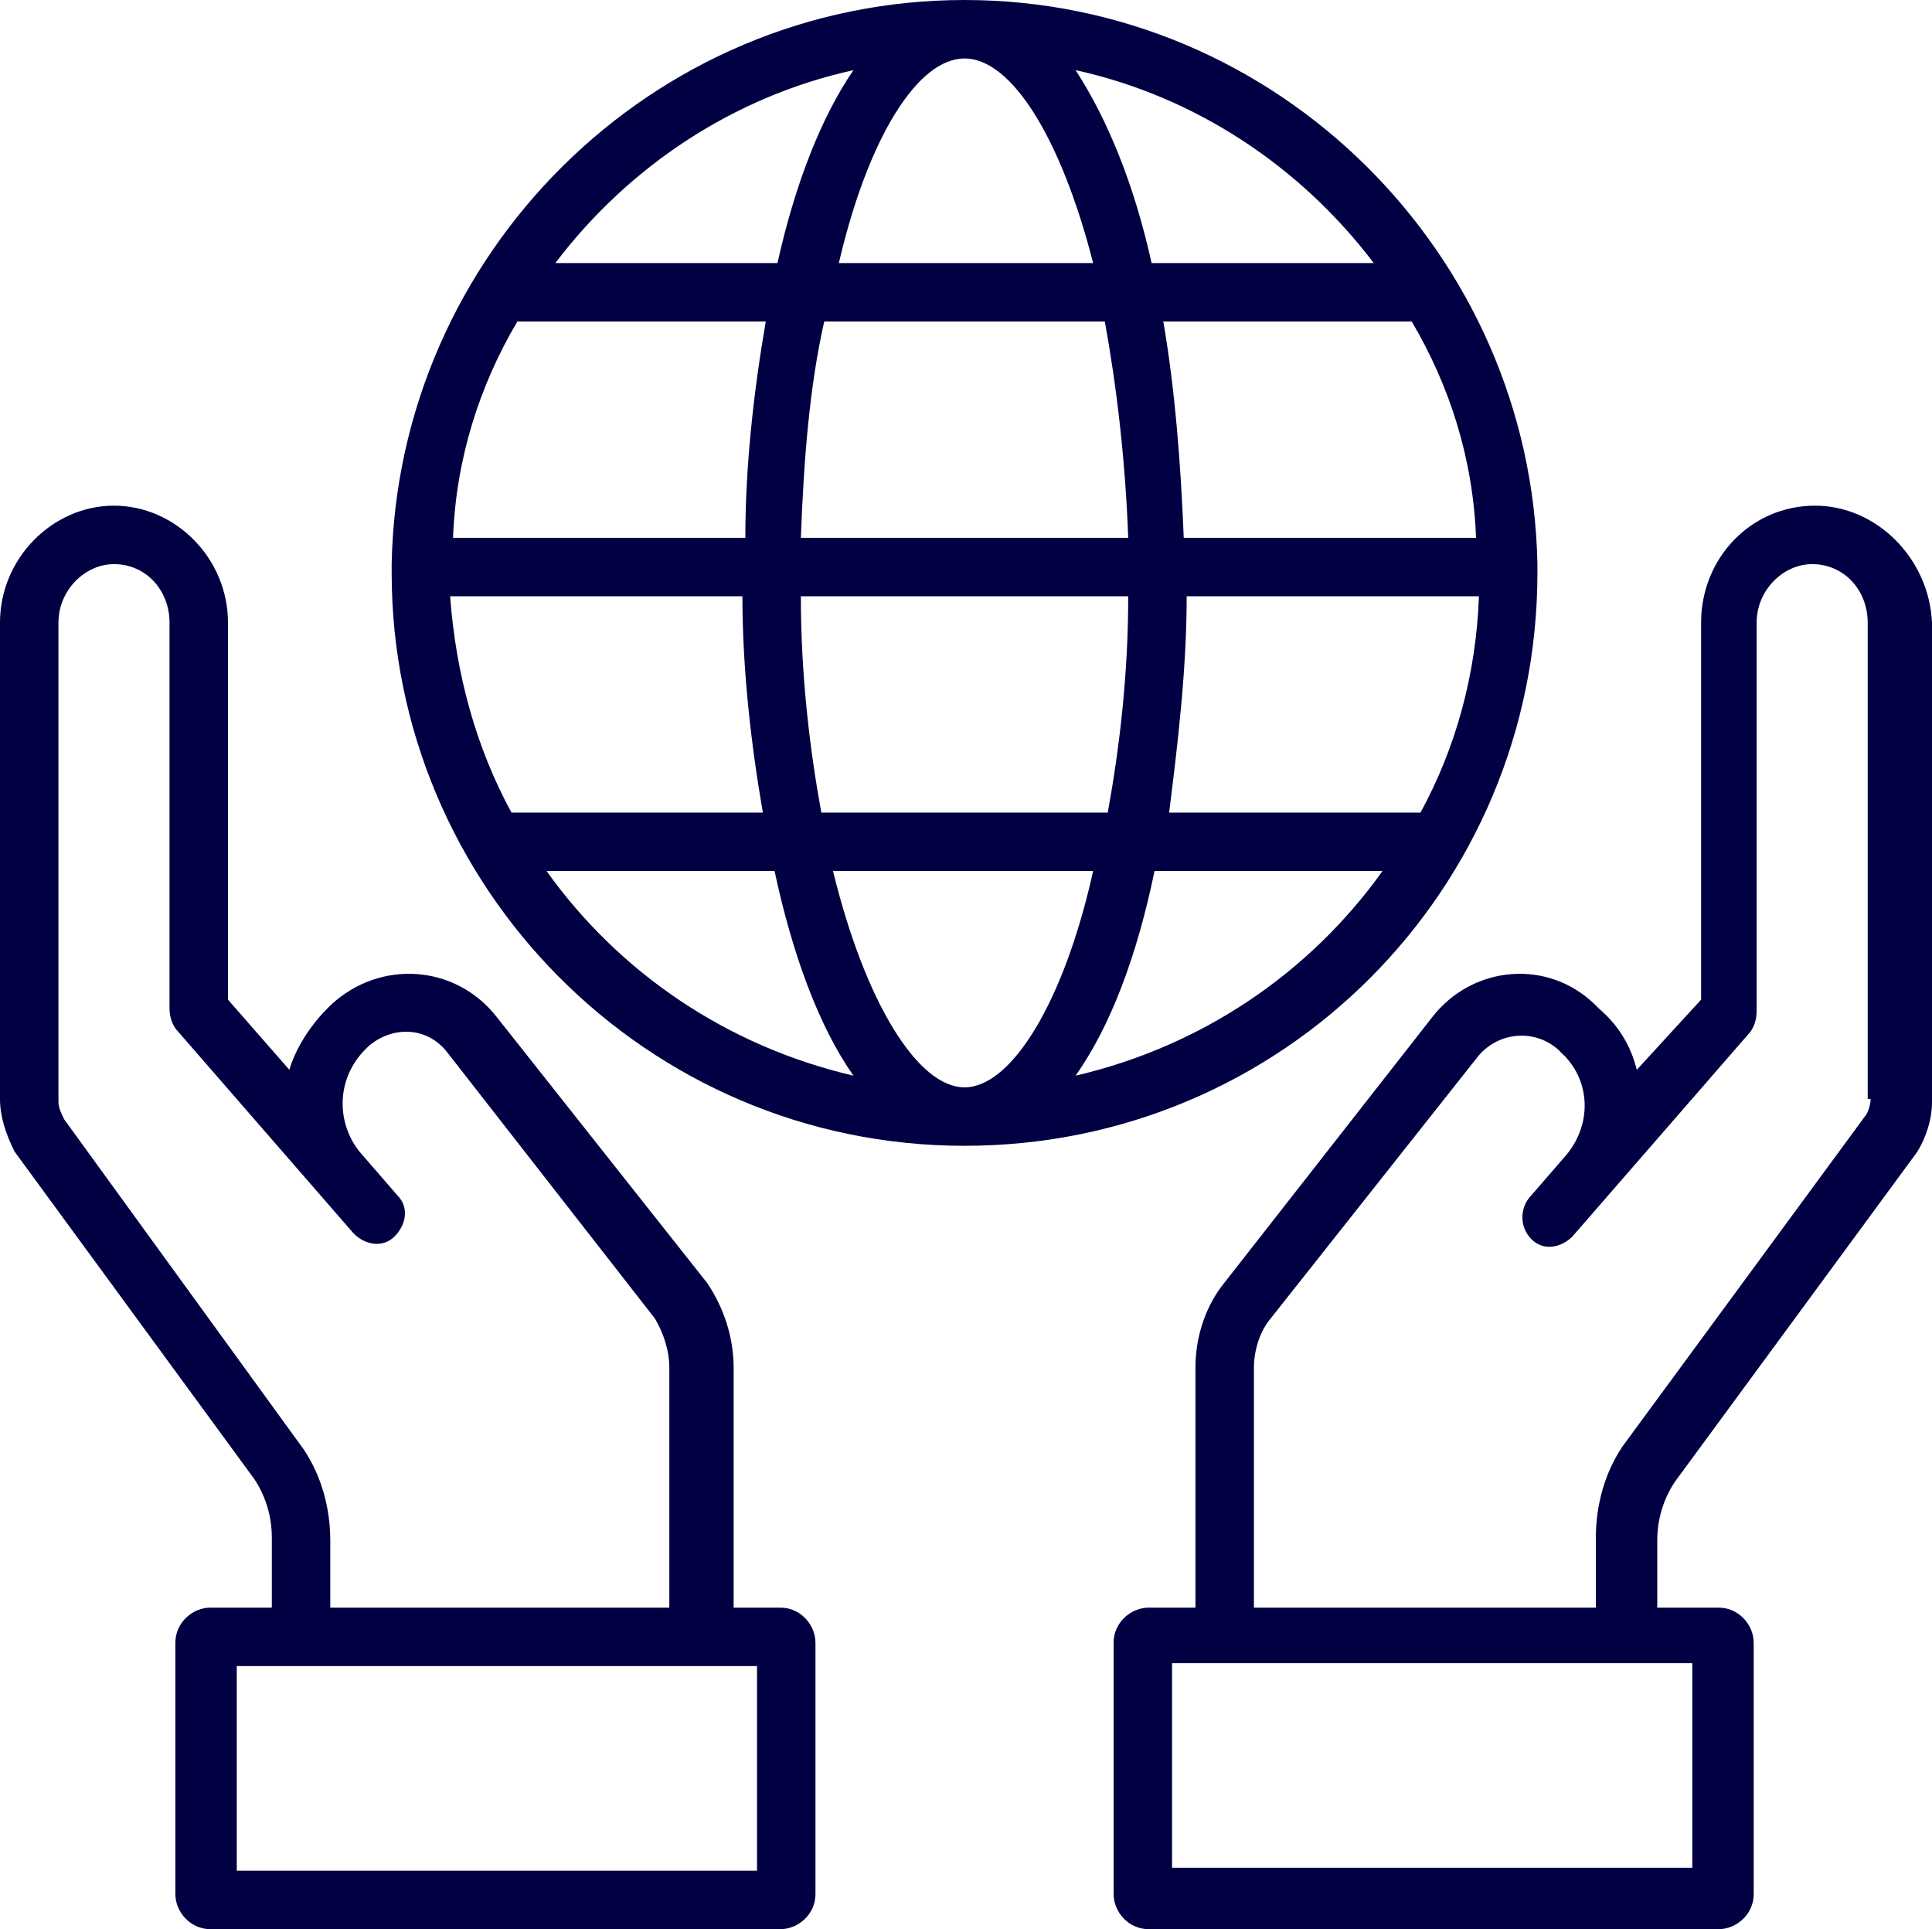
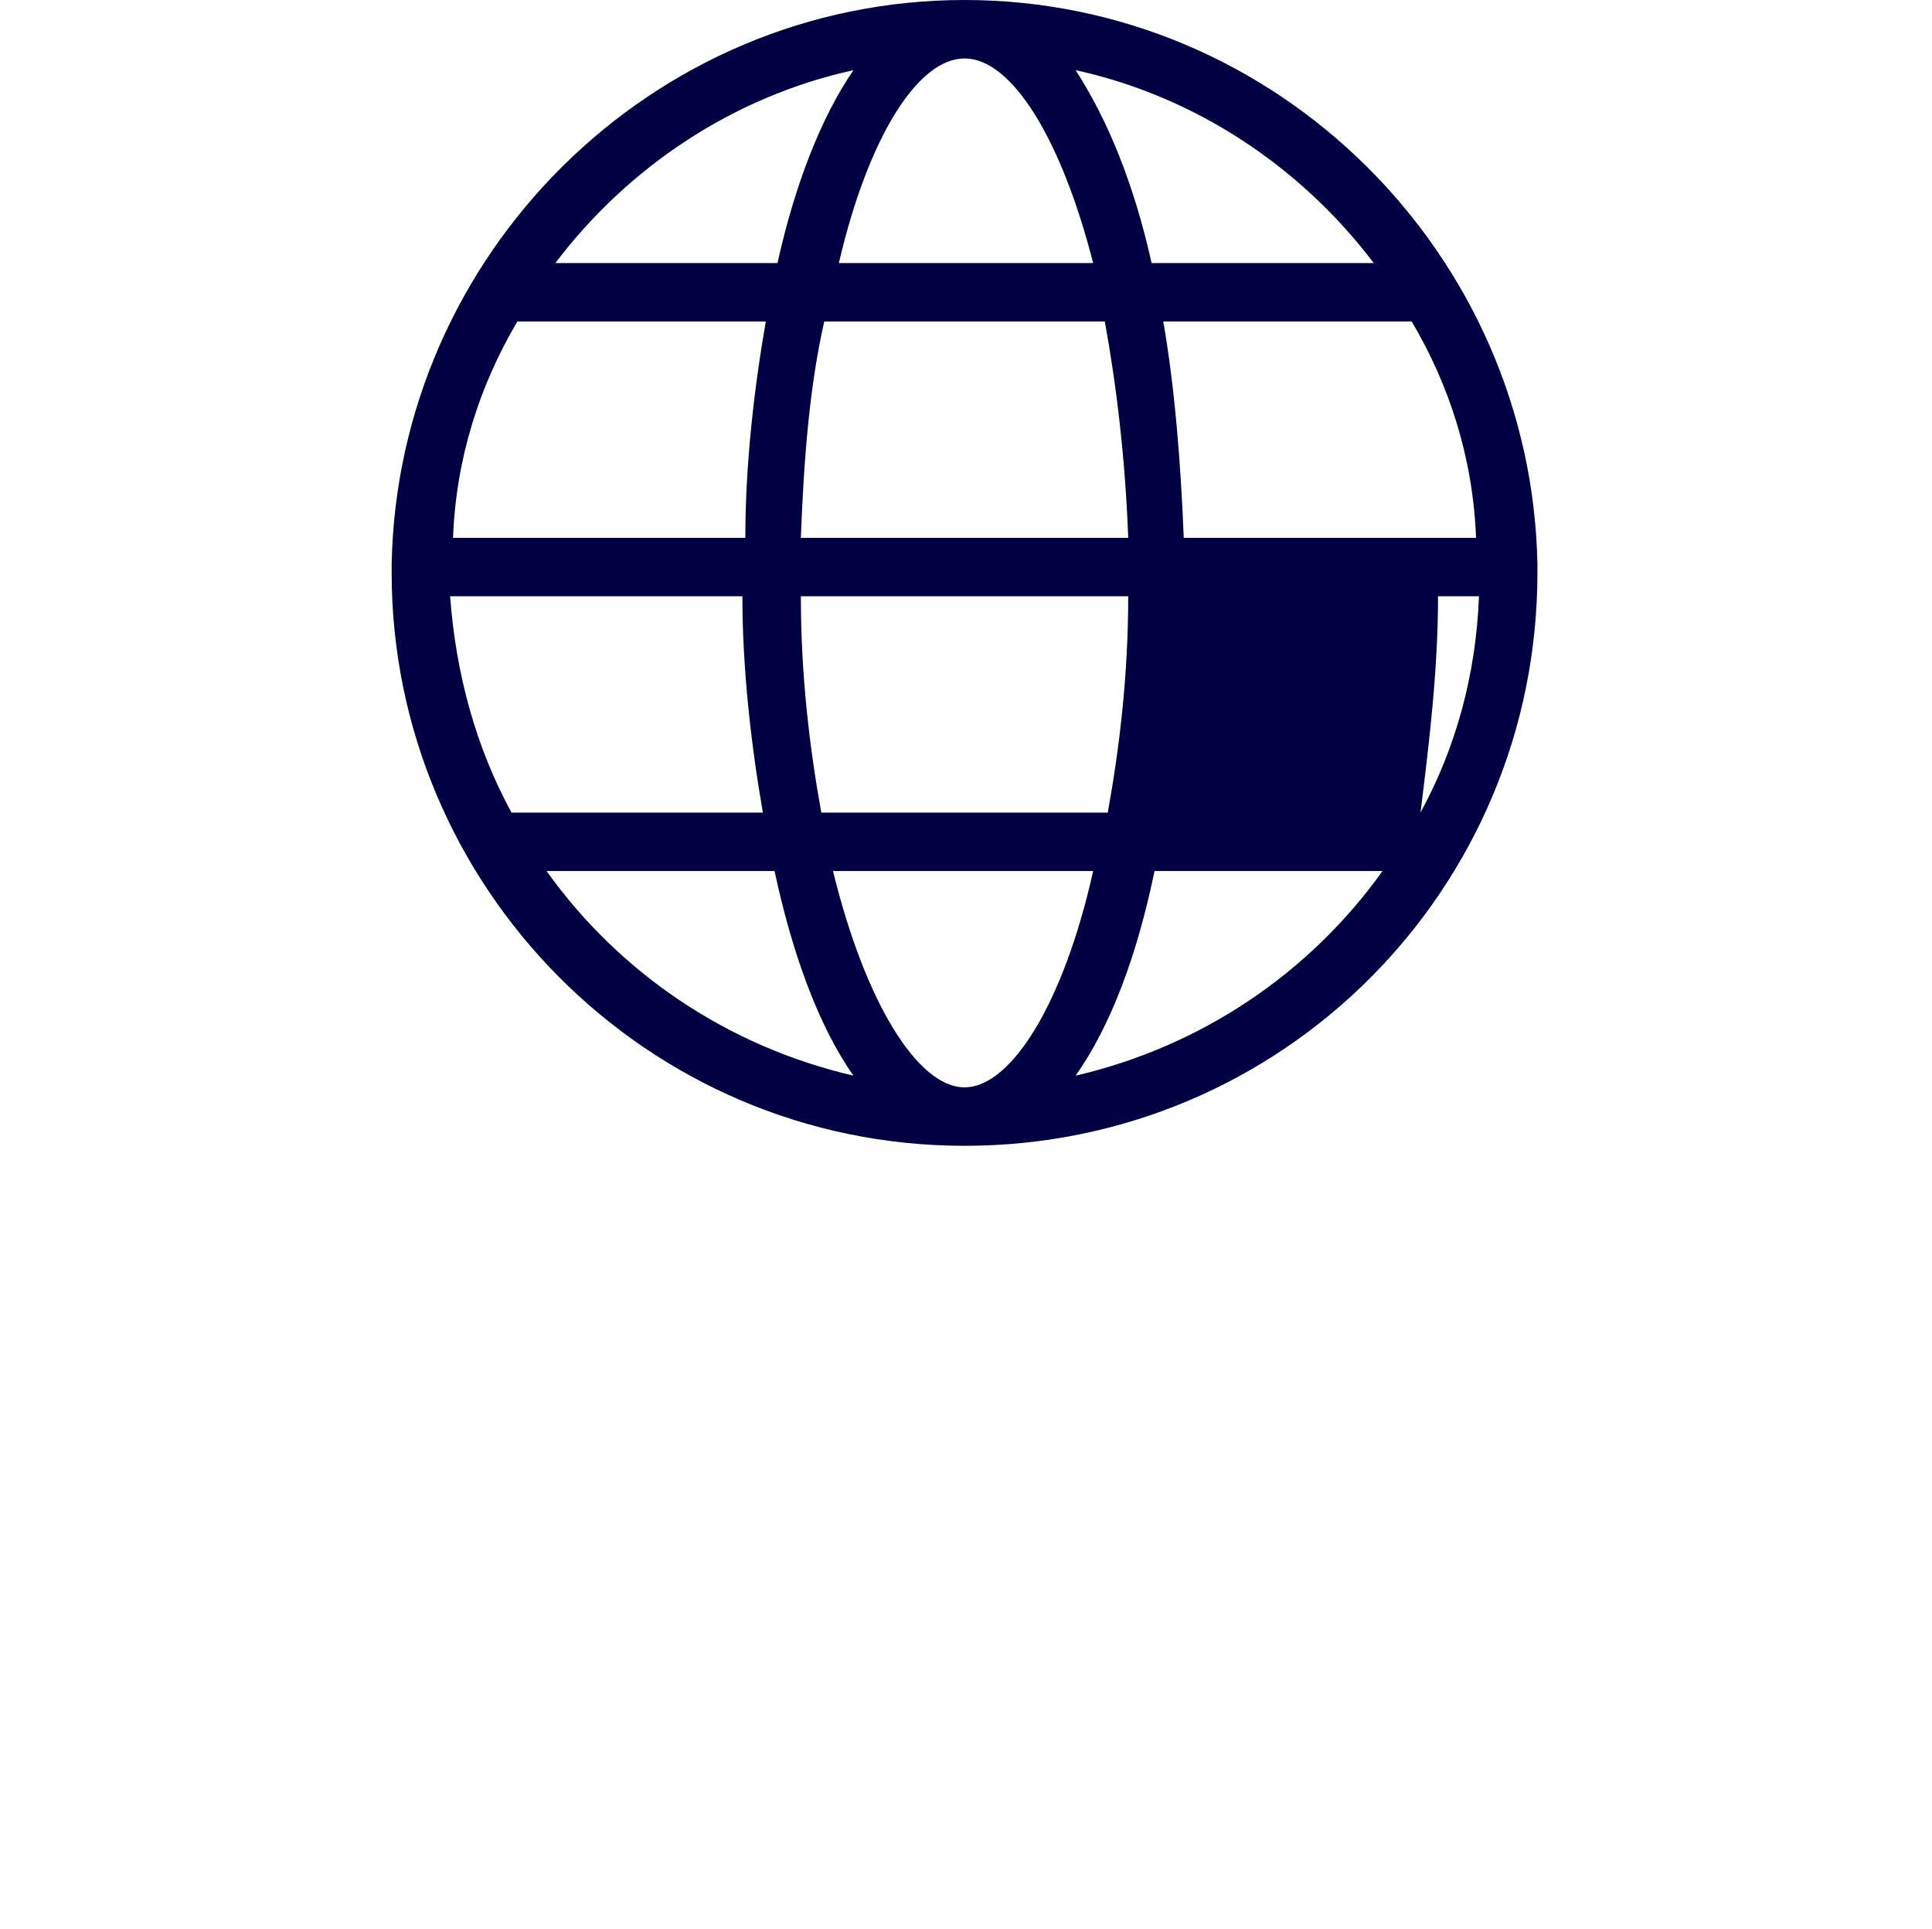
<svg xmlns="http://www.w3.org/2000/svg" id="Layer_1" data-name="Layer 1" viewBox="0 0 66.1 66">
  <defs>
    <style>
      .cls-1 {
        fill: #010042;
      }
    </style>
  </defs>
-   <path class="cls-1" d="m52.6,19.6v-.2h0v-.1c-.2-10.6-8.9-19.3-19.6-19.3S13.6,8.7,13.4,19.3v.1h0v.2c0,10.7,8.7,19.6,19.6,19.6s19.6-8.8,19.6-19.6Zm-19.6,17.6c-1.6,0-3.4-2.9-4.5-7.4h8.9c-1,4.5-2.8,7.4-4.4,7.4Zm-4.9-9.4c-.4-2.2-.7-4.7-.7-7.4h11.2c0,2.7-.3,5.2-.7,7.4h-9.8Zm-12.7-7.4h10c0,2.5.3,5.1.7,7.4h-8.6c-1.2-2.2-1.9-4.7-2.1-7.4Zm2.3-9.4h8.5c-.4,2.3-.7,4.9-.7,7.4h-10c.1-2.7.9-5.2,2.2-7.4Zm15.3-9c1.6,0,3.3,2.7,4.4,7h-8.7c1-4.3,2.7-7,4.3-7Zm4.8,9c.4,2.2.7,4.7.8,7.4h-11.2c.1-2.7.3-5.2.8-7.4h9.6Zm12.7,7.4h-10c-.1-2.5-.3-5.1-.7-7.4h8.5c1.3,2.2,2.1,4.7,2.2,7.4Zm-9.9,2h10c-.1,2.7-.8,5.2-2,7.4h-8.6c.3-2.4.6-4.9.6-7.4Zm6.4-11.4h-7.6c-.6-2.7-1.5-4.9-2.6-6.6,4.1.9,7.7,3.3,10.2,6.6ZM29.2,2.4c-1.1,1.6-2,3.9-2.6,6.6h-7.6c2.5-3.3,6.1-5.7,10.2-6.6Zm-10.5,27.4h7.8c.6,2.8,1.5,5.3,2.7,7-4.3-1-8-3.5-10.5-7Zm18.1,7c1.2-1.7,2.1-4.1,2.7-7h7.8c-2.5,3.5-6.2,6-10.5,7Z" />
-   <path class="cls-1" d="m62.1,17.3c-2.2,0-3.9,1.8-3.9,4v12.9l-2.2,2.4c-.2-.8-.6-1.5-1.3-2.1l-.1-.1c-1.6-1.6-4.2-1.4-5.6.4l-7.2,9.2c-.6.8-.9,1.8-.9,2.8v8.2h-1.6c-.6,0-1.2.5-1.2,1.2v8.6c0,.6.5,1.2,1.2,1.2h19.5c.6,0,1.2-.5,1.2-1.2v-8.6c0-.6-.5-1.2-1.2-1.2h-2.1v-2.3c0-.7.2-1.4.6-2l8.3-11.3c.3-.5.5-1.1.5-1.7v-16.4c-.1-2.2-1.9-4-4-4Zm-4.2,46.6h-17.8v-7h17.8s0,7,0,7Zm6.1-26.3c0,.2-.1.5-.2.6l-8.3,11.3c-.6.9-.9,2-.9,3.1v2.4h-11.7v-8.2c0-.6.2-1.2.5-1.6l7.2-9.1c.7-.8,1.9-.9,2.7-.2l.1.1c1,.9,1.1,2.4.2,3.5l-1.3,1.5c-.3.4-.3,1,.1,1.4.4.4,1,.3,1.4-.1l6-6.9c.2-.2.3-.5.3-.8v-13.3c0-1.1.9-2,1.9-2,1.1,0,1.9.9,1.9,2v16.3h.1Z" />
-   <path class="cls-1" d="m26.7,55h-1.6v-8.2c0-1-.3-2-.9-2.9l-7.2-9.1c-1.4-1.8-4-2-5.7-.4l-.1.1c-.6.6-1.1,1.4-1.3,2.1l-2.1-2.4v-12.9c0-2.2-1.8-4-3.9-4s-3.9,1.8-3.9,4v16.3c0,.6.2,1.2.5,1.8l8.2,11.2c.4.6.6,1.3.6,2v2.4h-2.1c-.6,0-1.2.5-1.2,1.2v8.6c0,.6.5,1.2,1.2,1.2h19.5c.6,0,1.2-.5,1.2-1.2v-8.6c0-.6-.5-1.2-1.2-1.2Zm-16.3-5.4l-8.2-11.3c-.1-.2-.2-.4-.2-.6v-16.4c0-1.1.9-2,1.9-2,1.1,0,1.9.9,1.9,2v13.2c0,.3.1.6.3.8l6,6.9c.4.4,1,.5,1.4.1s.5-1,.1-1.4l-1.3-1.5c-.8-1-.8-2.5.2-3.5l.1-.1c.8-.7,2-.7,2.7.2l7.1,9.1c.3.5.5,1.1.5,1.7v8.2h-11.6v-2.3c0-1.1-.3-2.2-.9-3.1Zm15.5,14.4H8.1v-7h17.8v7Z" />
+   <path class="cls-1" d="m52.6,19.6v-.2h0v-.1c-.2-10.6-8.9-19.3-19.6-19.3S13.6,8.7,13.4,19.3v.1h0v.2c0,10.7,8.7,19.6,19.6,19.6s19.6-8.8,19.6-19.6Zm-19.6,17.6c-1.6,0-3.4-2.9-4.5-7.4h8.9c-1,4.5-2.8,7.4-4.4,7.4Zm-4.9-9.4c-.4-2.2-.7-4.7-.7-7.4h11.2c0,2.7-.3,5.2-.7,7.4h-9.8Zm-12.7-7.4h10c0,2.5.3,5.1.7,7.4h-8.6c-1.2-2.2-1.9-4.7-2.1-7.4Zm2.3-9.4h8.5c-.4,2.3-.7,4.9-.7,7.4h-10c.1-2.7.9-5.2,2.2-7.4Zm15.3-9c1.6,0,3.3,2.7,4.4,7h-8.7c1-4.3,2.7-7,4.3-7Zm4.8,9c.4,2.2.7,4.7.8,7.4h-11.2c.1-2.7.3-5.2.8-7.4h9.6Zm12.7,7.4h-10c-.1-2.5-.3-5.1-.7-7.4h8.5c1.3,2.2,2.1,4.7,2.2,7.4Zm-9.9,2h10c-.1,2.7-.8,5.2-2,7.4c.3-2.4.6-4.9.6-7.4Zm6.4-11.4h-7.6c-.6-2.7-1.5-4.9-2.6-6.6,4.1.9,7.7,3.3,10.2,6.6ZM29.2,2.4c-1.1,1.6-2,3.9-2.6,6.6h-7.6c2.5-3.3,6.1-5.7,10.2-6.6Zm-10.5,27.4h7.8c.6,2.8,1.5,5.3,2.7,7-4.3-1-8-3.5-10.5-7Zm18.1,7c1.2-1.7,2.1-4.1,2.7-7h7.8c-2.5,3.5-6.2,6-10.5,7Z" />
</svg>